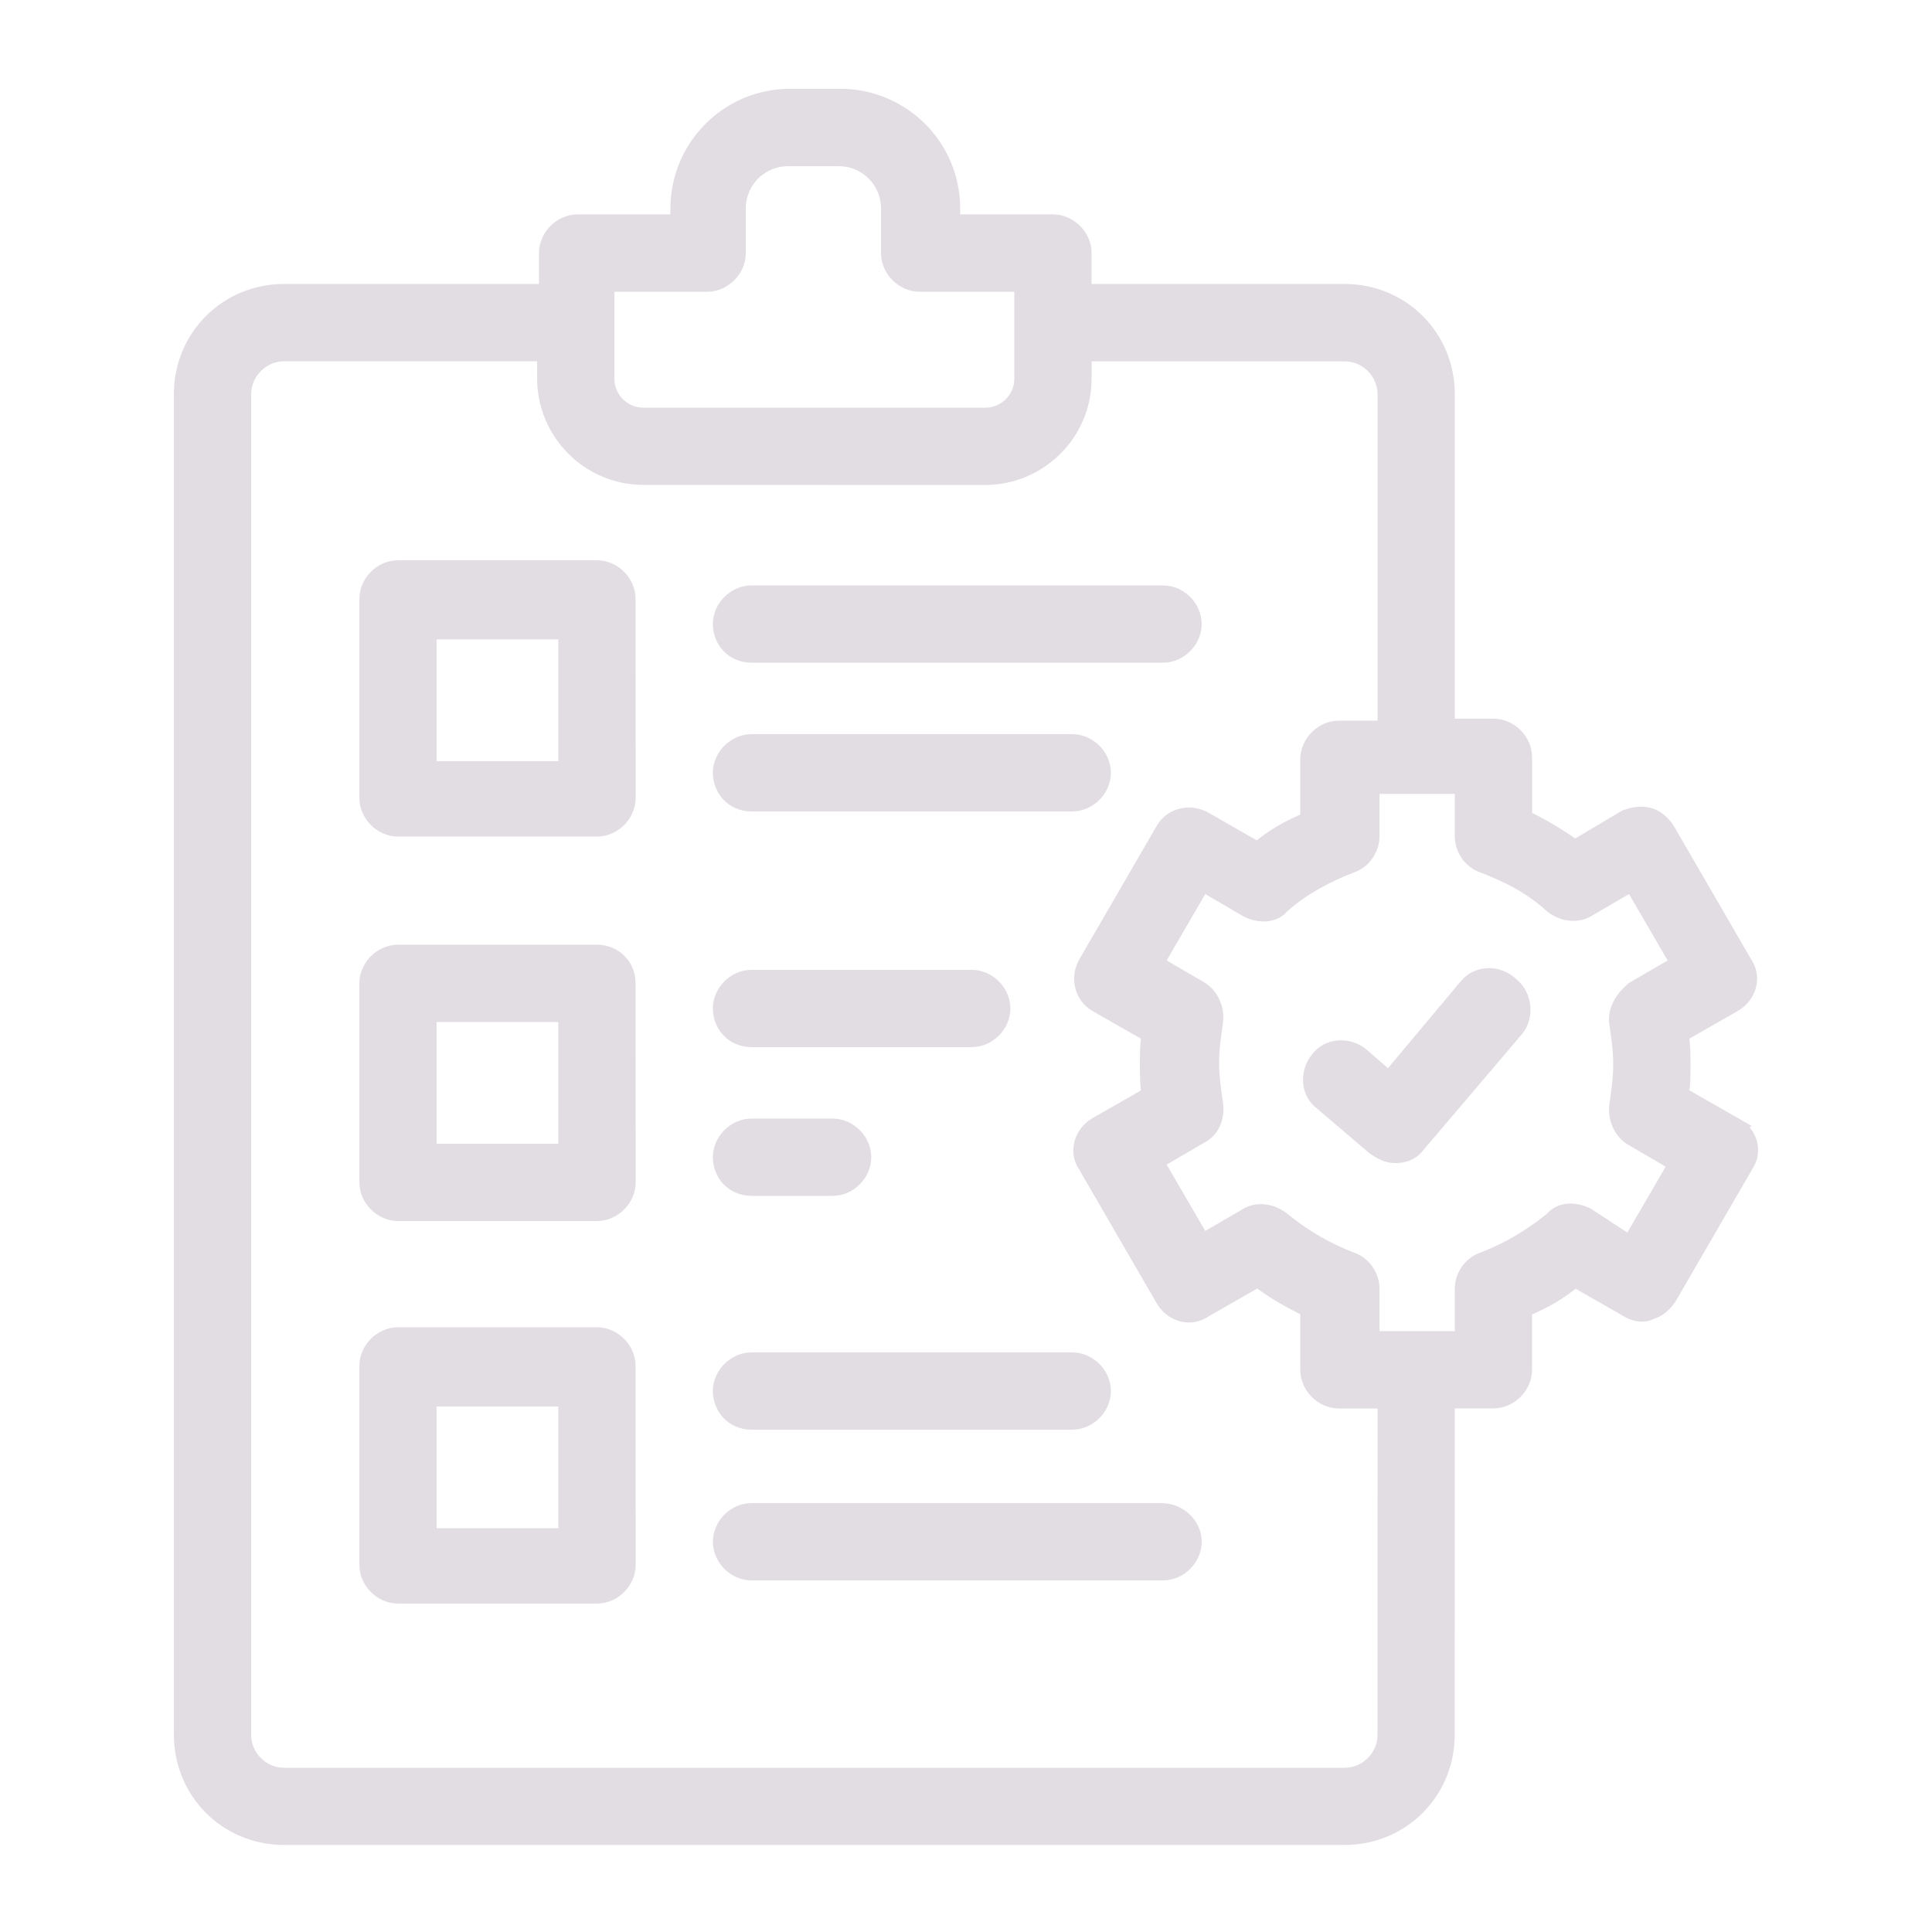
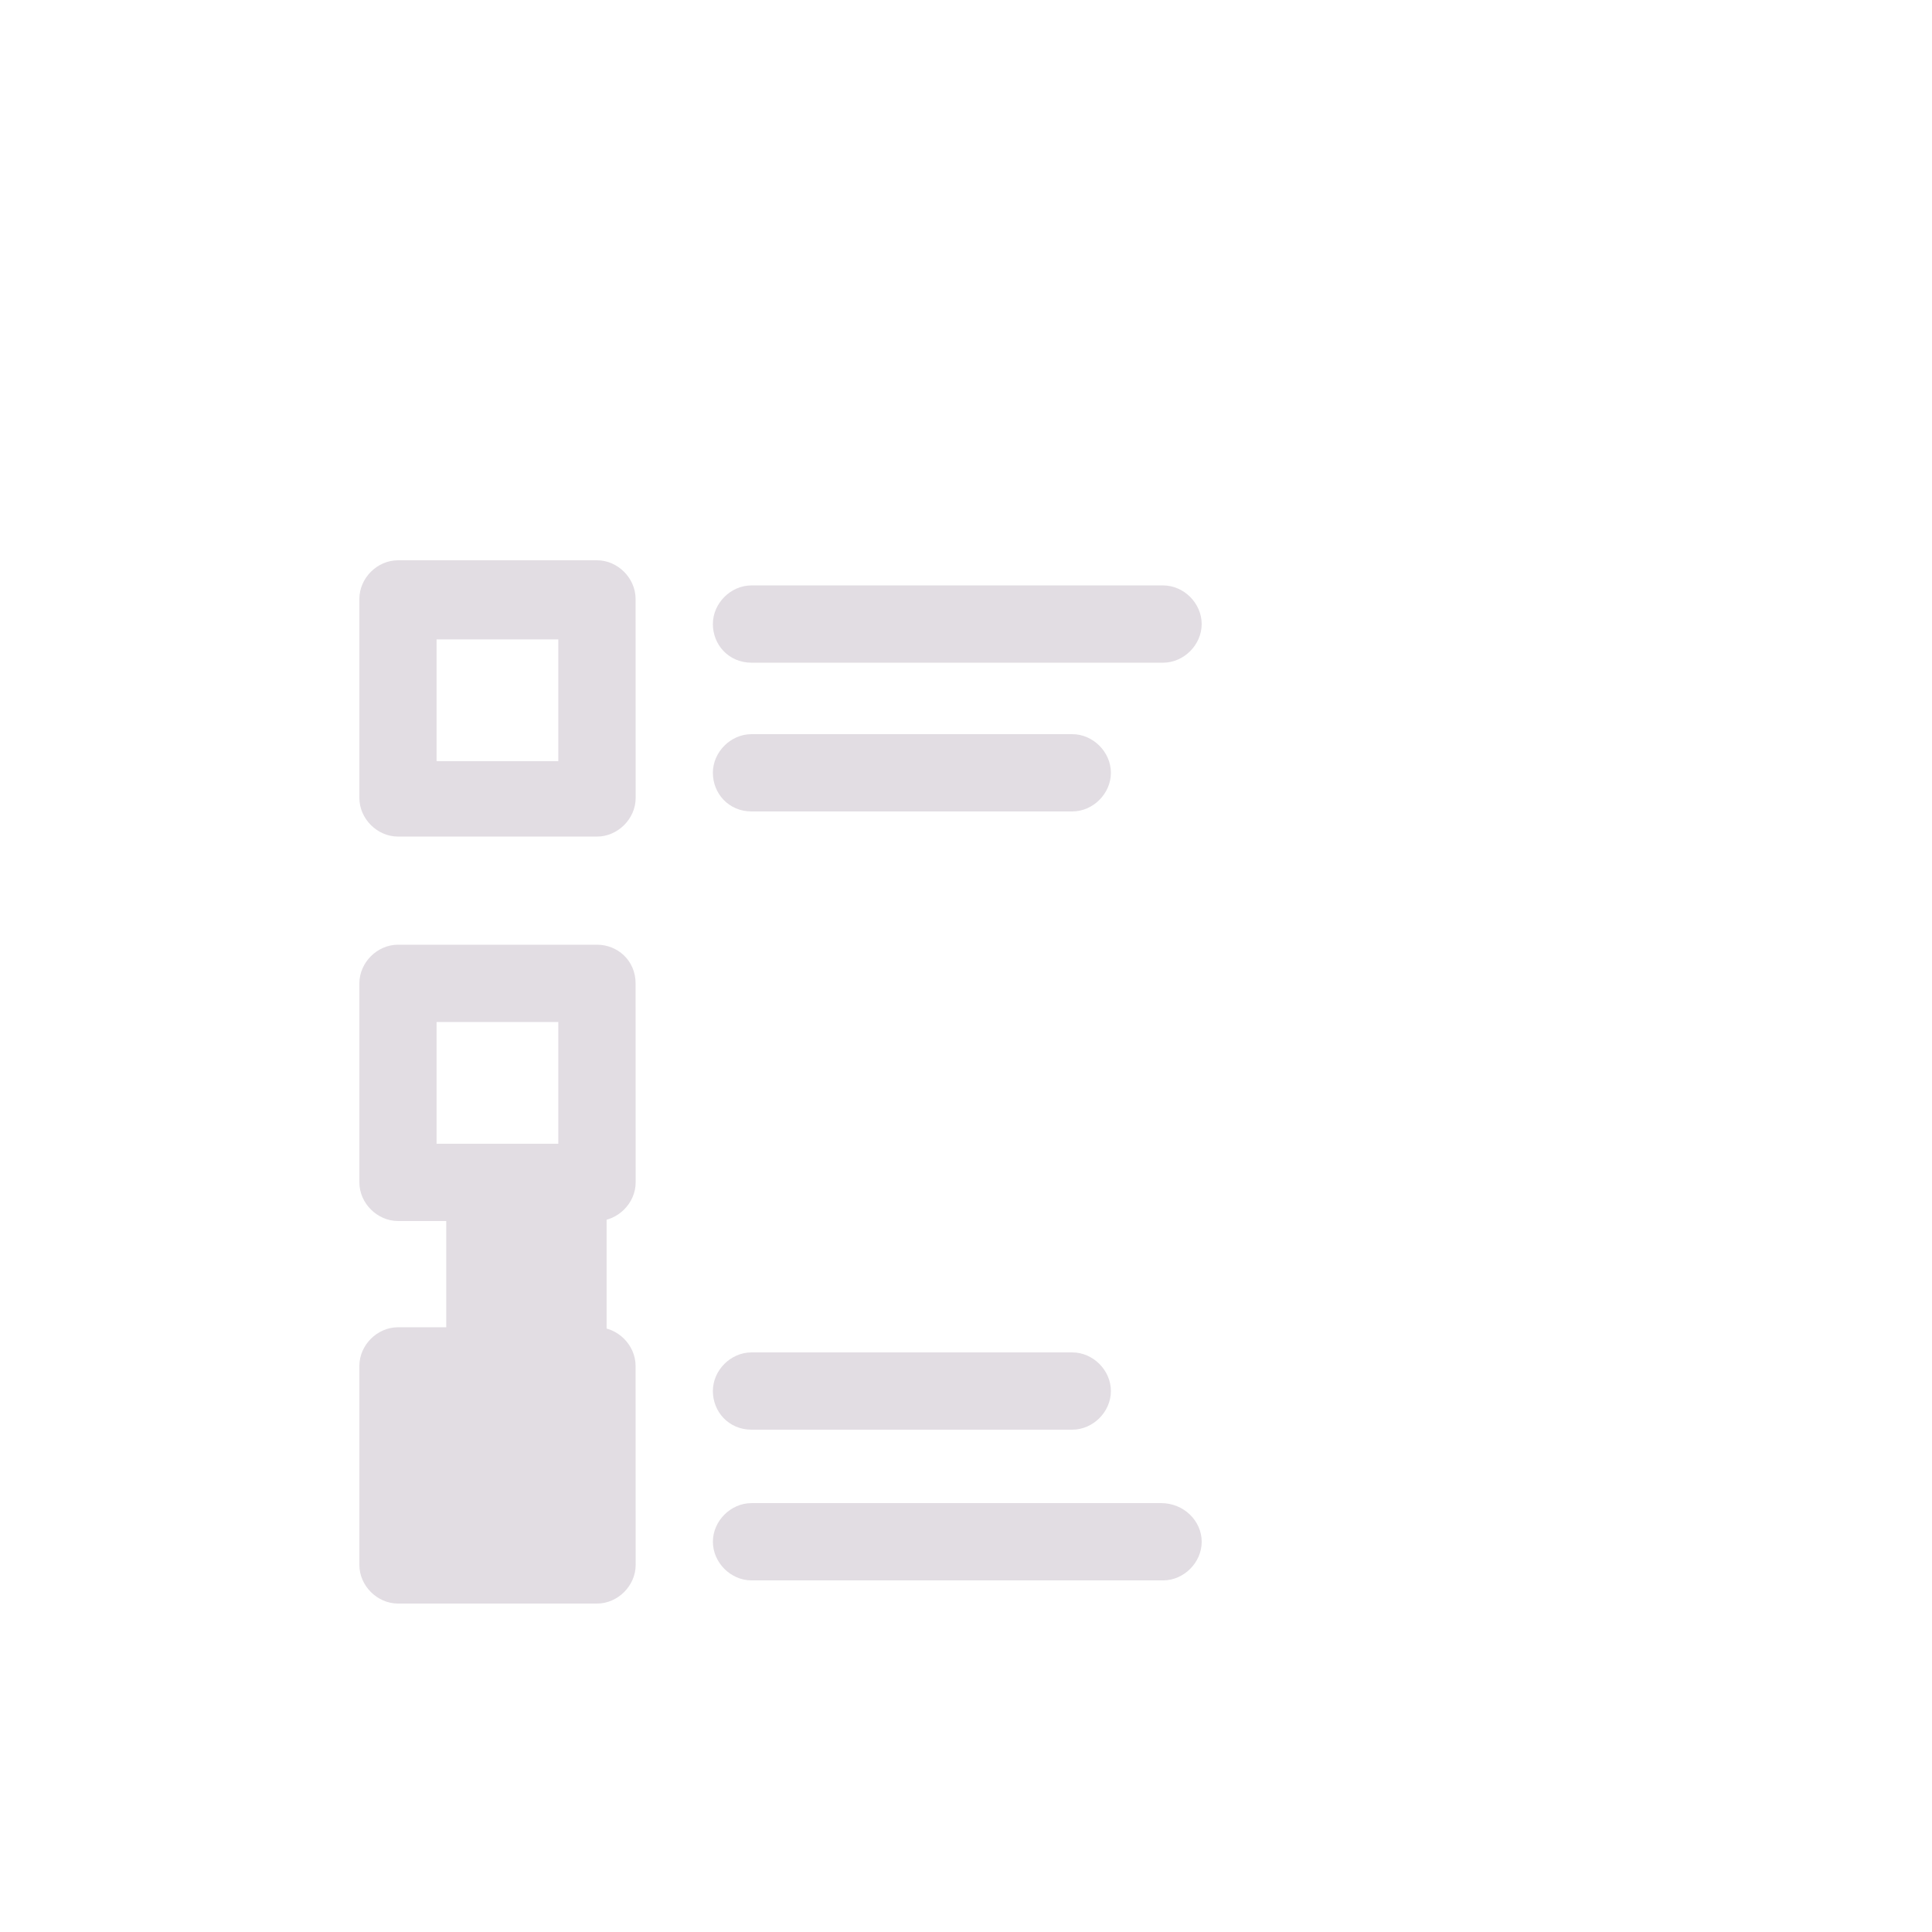
<svg xmlns="http://www.w3.org/2000/svg" viewBox="0 0 100 100" fill-rule="evenodd">
-   <path d="m89.699 58.301-2.801-1.602c0.102-0.5 0.102-1 0.102-1.602 0-0.602 0-1-0.102-1.602l2.801-1.602c0.699-0.398 1-1.301 0.5-2l-4-6.898c-0.199-0.301-0.5-0.602-0.898-0.699-0.398-0.102-0.801 0-1.102 0.102l-2.699 1.602c-0.801-0.602-1.801-1.199-2.699-1.602v-3.199c0-0.801-0.699-1.5-1.5-1.5h-2.5v-17.301c0-2.898-2.301-5.199-5.199-5.199h-13.602v-2.102c0-0.801-0.699-1.5-1.5-1.5h-5.301v-0.801c0-3.199-2.602-5.699-5.699-5.699h-2.602c-3.199 0-5.699 2.602-5.699 5.699v0.801h-5.301c-0.801 0-1.5 0.699-1.5 1.5v2.102h-13.699c-2.898 0-5.199 2.301-5.199 5.199v69.398c0 2.898 2.301 5.199 5.199 5.199h54.898c2.898 0 5.199-2.301 5.199-5.199l0.004-17.398h2.5c0.801 0 1.5-0.699 1.5-1.5v-3.199c1-0.398 1.898-0.898 2.699-1.602l2.801 1.602c0.301 0.199 0.801 0.301 1.102 0.102 0.398-0.102 0.699-0.398 0.898-0.699l4-6.898c0.398-0.602 0.199-1.504-0.602-1.902zm-58.398-43.699h5.301c0.801 0 1.5-0.699 1.5-1.5v-2.301c0-1.5 1.199-2.699 2.699-2.699h2.602c1.5 0 2.699 1.199 2.699 2.699v2.301c0 0.801 0.699 1.5 1.5 1.5h5.398v5c0 1.102-0.898 2-2 2h-17.699c-1.102 0-2-0.898-2-2zm40.5 75.199c0 1.199-1 2.199-2.199 2.199h-54.902c-1.199 0-2.199-1-2.199-2.199v-69.402c0-1.199 1-2.199 2.199-2.199h13.602v1.398c0 2.699 2.199 5 5 5l17.699 0.004c2.699 0 5-2.199 5-5v-1.398h13.602c1.199 0 2.199 1 2.199 2.199v17.398h-2.5c-0.801 0-1.5 0.699-1.5 1.5v3.199c-1 0.398-1.898 0.898-2.699 1.602l-2.801-1.602c-0.699-0.398-1.602-0.199-2 0.5l-4 6.898c-0.398 0.699-0.199 1.602 0.5 2l2.801 1.602c-0.102 0.5-0.102 1-0.102 1.602 0 0.5 0 1.102 0.102 1.602l-2.801 1.602c-0.699 0.398-1 1.301-0.5 2l4 6.898c0.398 0.699 1.301 1 2 0.5l2.801-1.602c0.801 0.602 1.801 1.199 2.699 1.602v3.199c0 0.801 0.699 1.5 1.5 1.5h2.5zm12-36.801c0.102 0.699 0.199 1.398 0.199 2.102 0 0.699-0.102 1.398-0.199 2.102-0.102 0.602 0.199 1.301 0.699 1.602l2.398 1.398-2.5 4.301-2.297-1.504c-0.602-0.301-1.301-0.301-1.699 0.199-1.102 0.898-2.301 1.602-3.602 2.102-0.602 0.199-1 0.801-1 1.398v2.699h-4.898v-2.699c0-0.602-0.398-1.199-1-1.398-1.301-0.5-2.5-1.199-3.602-2.102-0.5-0.398-1.199-0.5-1.699-0.199l-2.398 1.398-2.5-4.301 2.398-1.398c0.602-0.301 0.801-1 0.699-1.602-0.102-0.699-0.199-1.398-0.199-2.102 0-0.699 0.102-1.398 0.199-2.102 0.102-0.602-0.199-1.301-0.699-1.602l-2.398-1.398 2.5-4.301 2.398 1.398c0.602 0.301 1.301 0.301 1.699-0.199 1-0.898 2.301-1.602 3.602-2.102 0.602-0.199 1-0.801 1-1.398v-2.699h4.898v2.699c0 0.602 0.398 1.199 1 1.398 1.301 0.5 2.5 1.102 3.602 2.102 0.5 0.398 1.199 0.5 1.699 0.199l2.398-1.398 2.5 4.301-2.398 1.398c-0.602 0.508-0.902 1.105-0.801 1.707z" fill="#e2dde3" stroke-width="1" stroke="#e2dde3" />
-   <path d="m76 51.102-4.102 4.898-1.5-1.301c-0.602-0.5-1.602-0.5-2.102 0.199-0.5 0.602-0.5 1.602 0.199 2.102l2.699 2.301c0.301 0.199 0.602 0.398 1 0.398h0.102c0.398 0 0.801-0.199 1-0.5l5.102-6c0.5-0.602 0.398-1.602-0.199-2.102-0.699-0.699-1.699-0.598-2.199 0.004z" fill="#e2dde3" stroke-width="1" stroke="#e2dde3" />
-   <path d="m38.898 61.398h4.199c0.801 0 1.5-0.699 1.5-1.5 0-0.801-0.699-1.5-1.5-1.5h-4.199c-0.801 0-1.5 0.699-1.5 1.5 0 0.801 0.602 1.5 1.5 1.5z" fill="#e2dde3" stroke-width="1" stroke="#e2dde3" />
-   <path d="m38.898 53.699h11.398c0.801 0 1.5-0.699 1.5-1.5s-0.699-1.5-1.5-1.5h-11.398c-0.801 0-1.5 0.699-1.5 1.5s0.602 1.5 1.5 1.5z" fill="#e2dde3" stroke-width="1" stroke="#e2dde3" />
  <path d="m30.898 29.5h-10.297c-0.801 0-1.5 0.699-1.5 1.5v10.301c0 0.801 0.699 1.5 1.5 1.5h10.301c0.801 0 1.5-0.699 1.5-1.5l-0.004-10.301c0-0.801-0.699-1.5-1.5-1.5zm-1.5 10.398h-7.301v-7.301h7.301z" fill="#e2dde3" stroke-width="1" stroke="#e2dde3" />
  <path d="m30.898 49.398h-10.297c-0.801 0-1.5 0.699-1.5 1.5v10.301c0 0.801 0.699 1.5 1.5 1.5h10.301c0.801 0 1.5-0.699 1.5-1.5l-0.004-10.301c0-0.898-0.699-1.5-1.5-1.5zm-1.5 10.301h-7.301v-7.301h7.301z" fill="#e2dde3" stroke-width="1" stroke="#e2dde3" />
  <path d="m38.898 41.5h16.602c0.801 0 1.5-0.699 1.5-1.5s-0.699-1.5-1.5-1.5h-16.602c-0.801 0-1.5 0.699-1.5 1.5s0.602 1.5 1.5 1.5z" fill="#e2dde3" stroke-width="1" stroke="#e2dde3" />
  <path d="m38.898 33.801h21.301c0.801 0 1.5-0.699 1.5-1.5s-0.699-1.5-1.5-1.5h-21.301c-0.801 0-1.5 0.699-1.5 1.5s0.602 1.5 1.5 1.5z" fill="#e2dde3" stroke-width="1" stroke="#e2dde3" />
-   <path d="m30.898 69.199h-10.297c-0.801 0-1.5 0.699-1.5 1.5v10.301c0 0.801 0.699 1.5 1.5 1.5h10.301c0.801 0 1.5-0.699 1.5-1.5l-0.004-10.301c0-0.801-0.699-1.5-1.5-1.5zm-1.5 10.402h-7.301v-7.301h7.301z" fill="#e2dde3" stroke-width="1" stroke="#e2dde3" />
+   <path d="m30.898 69.199h-10.297c-0.801 0-1.5 0.699-1.5 1.5v10.301c0 0.801 0.699 1.5 1.5 1.5h10.301c0.801 0 1.5-0.699 1.5-1.5l-0.004-10.301c0-0.801-0.699-1.5-1.5-1.5zh-7.301v-7.301h7.301z" fill="#e2dde3" stroke-width="1" stroke="#e2dde3" />
  <path d="m38.898 73.5h16.602c0.801 0 1.5-0.699 1.5-1.5s-0.699-1.5-1.5-1.5h-16.602c-0.801 0-1.5 0.699-1.5 1.5s0.602 1.5 1.5 1.5z" fill="#e2dde3" stroke-width="1" stroke="#e2dde3" />
  <path d="m60.102 78.301h-21.203c-0.801 0-1.5 0.699-1.5 1.5s0.699 1.5 1.5 1.5h21.301c0.801 0 1.5-0.699 1.5-1.5s-0.699-1.5-1.598-1.5z" fill="#e2dde3" stroke-width="1" stroke="#e2dde3" />
</svg>